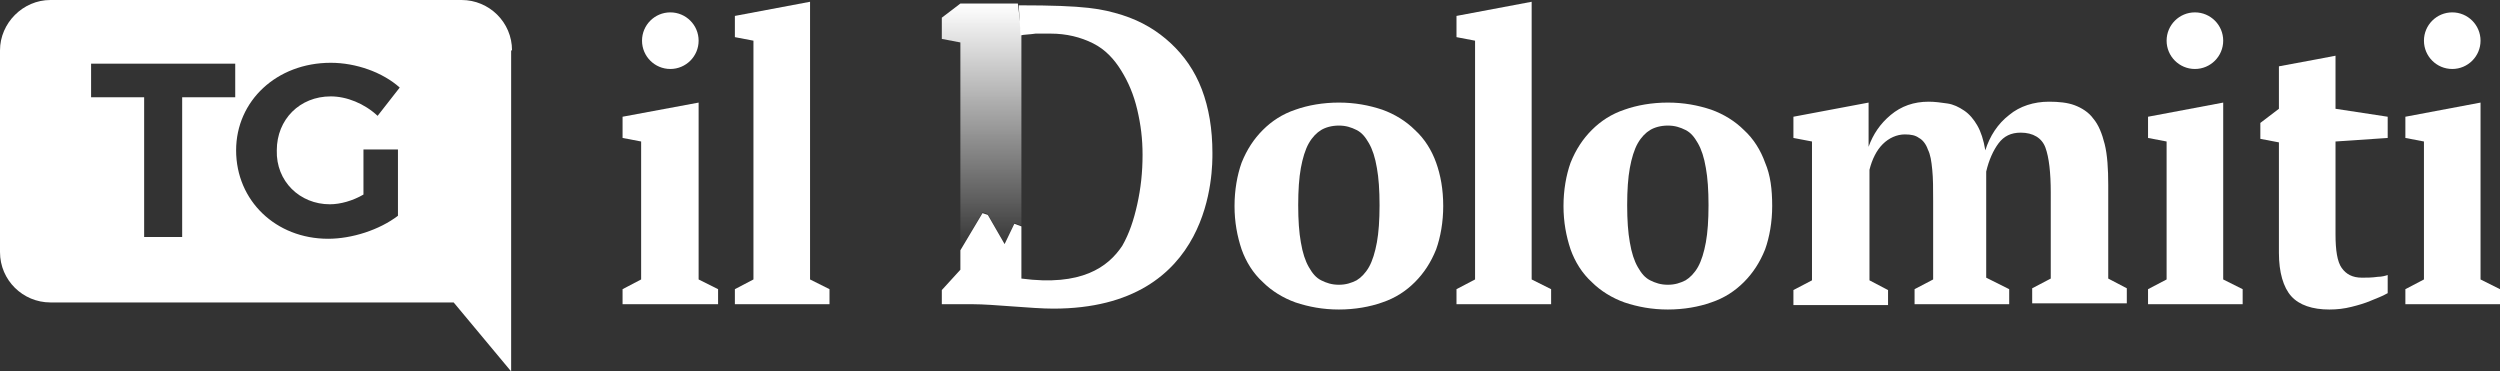
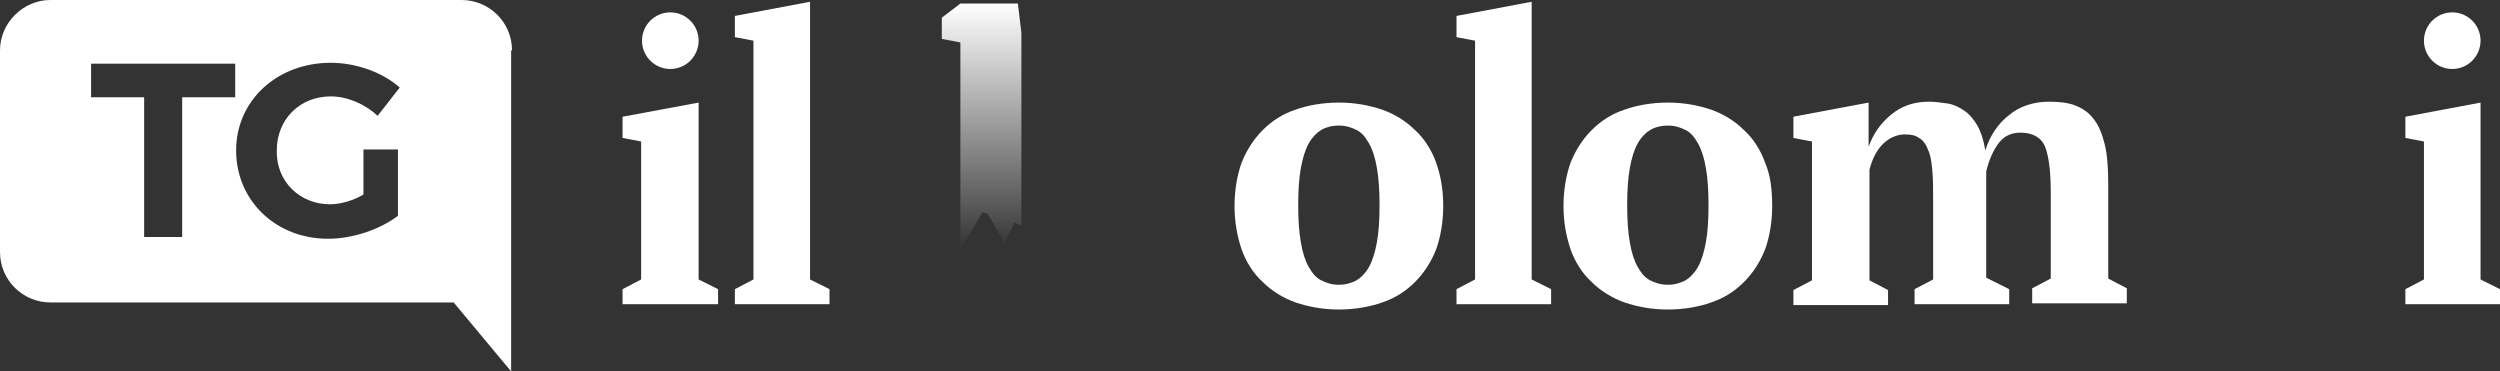
<svg xmlns="http://www.w3.org/2000/svg" version="1.1" id="Layer_1" x="0px" y="0px" width="282.7px" height="42px" viewBox="-8 -14.7 282.7 42" style="enable-background:new -8 -14.7 282.7 42;" xml:space="preserve">
  <rect x="-8" y="-14.7" width="282.7" height="42" fill="#333333" stroke="none" />
  <style type="text/css">
	.st0{fill:#FFFFFF;}
	.st1{fill:url(#XMLID_2_);}
</style>
  <path id="XMLID_167_" class="st0" d="M49.9-9c0-3.2-2.6-5.7-5.7-5.7H-2.3C-5.4-14.7-8-12.1-8-9v22.8c0,3.2,2.6,5.7,5.7,5.7h45.6  l6.5,7.8V14.2c0-0.1,0-0.3,0-0.4V-9H49.9z M12.7,12.1H8.3V-3.7h-6v-3.8h16.3v3.8h-6v15.8H12.7z M29.3,8.4c1.2,0,2.6-0.4,3.8-1.1V2.2  H37v7.5c-2.1,1.6-5.2,2.6-7.9,2.6c-5.9,0-10.4-4.3-10.4-10c0-5.6,4.6-9.9,10.7-9.9c2.9,0,5.9,1.1,7.8,2.8l-2.5,3.2  c-1.5-1.4-3.5-2.2-5.3-2.2c-3.5,0-6.1,2.6-6.1,6.1C23.2,5.8,25.9,8.4,29.3,8.4z" />
  <g id="XMLID_87_">
    <g id="XMLID_126_">
      <linearGradient id="XMLID_2_" gradientUnits="userSpaceOnUse" x1="103" y1="-22.8" x2="103" y2="5" gradientTransform="matrix(1 0 0 1 0 8.5)">
        <stop offset="0" style="stop-color:#FFFFFF" />
        <stop offset="0.724" style="stop-color:#FFFFFF;stop-opacity:0.283" />
        <stop offset="0.808" style="stop-color:#FFFFFF;stop-opacity:0.2" />
        <stop offset="1" style="stop-color:#FFFFFF;stop-opacity:0" />
      </linearGradient>
      <path id="XMLID_129_" class="st1" d="M107.5-11v21.8l-0.8-0.3l-1.1,2.3l0,0l-1.9-3.3l-0.6-0.2l-2.5,4.2V-9.9l-2.1-0.4v-2.4    l2.1-1.6h6.5L107.5-11z" />
-       <path id="XMLID_128_" class="st0" d="M107.5,16.8v-2.7l0,0v-3.2l-0.8-0.3l-1.1,2.3l0,0l-1.9-3.3l-0.6-0.2l-2.5,4.2v2.2l-2.1,2.3    v1.6h3.5c2.3,0,6.7,0.5,9.1,0.5c18.2,0,18-15.8,18-17.6c0-2.7-0.4-5.1-1.2-7.2s-2-3.8-3.5-5.2s-3.3-2.5-5.5-3.2    c-2.3-0.7-4-1.1-11.7-1.1l0.2,3.4c0.4-0.1,1.1-0.1,1.7-0.2c0.6,0,1.1,0,1.7,0c1.8,0,3.4,0.4,4.8,1.1s2.4,1.8,3.2,3.1    c0.8,1.3,1.4,2.7,1.8,4.4s0.6,3.3,0.6,5.1c0,2-0.2,3.8-0.6,5.6c-0.4,1.8-0.9,3.3-1.7,4.7C117.3,15.5,114.3,17.7,107.5,16.8z" />
    </g>
    <path id="XMLID_120_" class="st0" d="M154.4,3.7C153.9,2.3,153.1,1,152,0c-1-1-2.3-1.8-3.7-2.3c-1.5-0.5-3.1-0.8-4.9-0.8   c-1.8,0-3.5,0.3-4.9,0.8C137-1.8,135.8-1,134.8,0s-1.8,2.2-2.4,3.7c-0.5,1.4-0.8,3.1-0.8,4.9s0.3,3.4,0.8,4.9   c0.5,1.4,1.3,2.7,2.4,3.7c1,1,2.3,1.8,3.7,2.3c1.5,0.5,3.1,0.8,4.9,0.8c1.8,0,3.5-0.3,4.9-0.8c1.5-0.5,2.7-1.3,3.7-2.3   s1.8-2.2,2.4-3.7c0.5-1.4,0.8-3.1,0.8-4.9C155.2,6.7,154.9,5.1,154.4,3.7z M147.7,12.7c-0.2,1.1-0.5,2.1-0.9,2.8   c-0.4,0.7-0.9,1.2-1.4,1.5c-0.6,0.3-1.2,0.5-2,0.5s-1.4-0.2-2-0.5s-1-0.8-1.4-1.5s-0.7-1.6-0.9-2.8c-0.2-1.1-0.3-2.5-0.3-4.2   s0.1-3.1,0.3-4.2s0.5-2.1,0.9-2.8c0.4-0.7,0.9-1.2,1.4-1.5s1.2-0.5,2-0.5s1.4,0.2,2,0.5s1,0.8,1.4,1.5c0.4,0.7,0.7,1.6,0.9,2.8   c0.2,1.1,0.3,2.5,0.3,4.2C148,10.2,147.9,11.6,147.7,12.7z" />
    <path id="XMLID_118_" class="st0" d="M83.6-14.5v31.4l2.2,1.1v1.7H75.1V18l2.1-1.1v-27l-2.1-0.4v-2.4L83.6-14.5z" />
    <g id="XMLID_113_">
      <path id="XMLID_116_" class="st0" d="M71-3.1v20l2.2,1.1v1.7H62.4V18l2.1-1.1V1.3l-2.1-0.4v-2.4L71-3.1z" />
      <circle id="XMLID_115_" class="st0" cx="67.8" cy="-10.1" r="3.2" />
    </g>
    <path id="XMLID_111_" class="st0" d="M165.2-14.5v31.4l2.2,1.1v1.7h-10.7V18l2.1-1.1v-27l-2.1-0.4v-2.4L165.2-14.5z" />
    <path id="XMLID_105_" class="st0" d="M191.6,3.7c-0.5-1.4-1.3-2.7-2.4-3.7c-1-1-2.3-1.8-3.7-2.3c-1.5-0.5-3.1-0.8-4.9-0.8   s-3.5,0.3-4.9,0.8C174.2-1.8,173-1,172,0s-1.8,2.2-2.4,3.7c-0.5,1.4-0.8,3.1-0.8,4.9s0.3,3.4,0.8,4.9c0.5,1.4,1.3,2.7,2.4,3.7   c1,1,2.3,1.8,3.7,2.3c1.5,0.5,3.1,0.8,4.9,0.8s3.5-0.3,4.9-0.8c1.5-0.5,2.7-1.3,3.7-2.3s1.8-2.2,2.4-3.7c0.5-1.4,0.8-3.1,0.8-4.9   C192.4,6.7,192.2,5.1,191.6,3.7z M184.9,12.7c-0.2,1.1-0.5,2.1-0.9,2.8c-0.4,0.7-0.9,1.2-1.4,1.5c-0.6,0.3-1.2,0.5-2,0.5   s-1.4-0.2-2-0.5s-1-0.8-1.4-1.5s-0.7-1.6-0.9-2.8c-0.2-1.1-0.3-2.5-0.3-4.2s0.1-3.1,0.3-4.2s0.5-2.1,0.9-2.8   c0.4-0.7,0.9-1.2,1.4-1.5s1.2-0.5,2-0.5s1.4,0.2,2,0.5s1,0.8,1.4,1.5c0.4,0.7,0.7,1.6,0.9,2.8c0.2,1.1,0.3,2.5,0.3,4.2   C185.2,10.2,185.1,11.6,184.9,12.7z" />
    <g id="XMLID_88_">
      <path id="XMLID_104_" class="st0" d="M219.2,18v1.7h-10.7V18l2.1-1.1V8c0-1.4,0-2.5-0.1-3.5s-0.2-1.7-0.5-2.3    c-0.2-0.6-0.6-1.1-1-1.3c-0.4-0.3-0.9-0.4-1.6-0.4c-0.9,0-1.8,0.4-2.5,1.1c-0.7,0.7-1.2,1.7-1.5,2.9V17l2.1,1.1v1.7h-10.7v-1.7    l2.1-1.1V1.3l-2.1-0.4v-2.4l0,0l8.5-1.6v5l0,0c0.5-1.4,1.3-2.6,2.5-3.6s2.6-1.5,4.3-1.5c0.7,0,1.4,0.1,2.1,0.2    c0.7,0.1,1.3,0.4,1.9,0.8c0.6,0.4,1.1,1,1.5,1.7s0.7,1.6,0.9,2.8c0.5-1.6,1.4-3,2.7-4c1.2-1,2.8-1.5,4.5-1.5    c1.1,0,2.1,0.1,2.9,0.4c0.8,0.3,1.6,0.8,2.1,1.5c0.6,0.7,1,1.7,1.3,2.9s0.4,2.8,0.4,4.6v10.6l2.1,1.1v1.7h-10.7v-1.7l2.1-1.1V7.1    c0-2.3-0.2-4-0.6-5.1c-0.4-1.1-1.4-1.7-2.8-1.7c-1.1,0-1.9,0.4-2.5,1.2c-0.6,0.8-1.1,1.9-1.4,3.2v12L219.2,18z" />
      <g id="XMLID_99_">
-         <path id="XMLID_102_" class="st0" d="M243.4-3.1v20l2.2,1.1v1.7h-10.7V18l2.1-1.1V1.3l-2.1-0.4v-2.4L243.4-3.1z" />
-         <circle id="XMLID_101_" class="st0" cx="240.2" cy="-10.1" r="3.2" />
-       </g>
+         </g>
      <g id="XMLID_90_">
        <g id="XMLID_94_">
          <path id="XMLID_97_" class="st0" d="M272.5-3.1v20l2.2,1.1v1.7H264V18l2.1-1.1V1.3L264,0.9v-2.4L272.5-3.1z" />
          <circle id="XMLID_96_" class="st0" cx="269.3" cy="-10.1" r="3.2" />
        </g>
-         <path id="XMLID_92_" class="st0" d="M262,0.9v-2.4l-5.9-0.9v-6l0,0l0,0l0,0L254-8l-4.3,0.8v4.8l-2.1,1.6V1l2.1,0.4v12.5     c0,2.2,0.5,3.9,1.4,4.9s2.4,1.5,4.3,1.5c0.9,0,1.7-0.1,2.5-0.3s1.5-0.4,2.2-0.7s1.3-0.5,1.8-0.8c0,0,0.1,0,0.1-0.1v-2     c-0.3,0.1-0.7,0.2-1.1,0.2c-0.7,0.1-1.3,0.1-1.8,0.1c-1.1,0-1.8-0.4-2.3-1.1s-0.7-2-0.7-3.8V1.3L262,0.9z" />
      </g>
    </g>
  </g>
</svg>